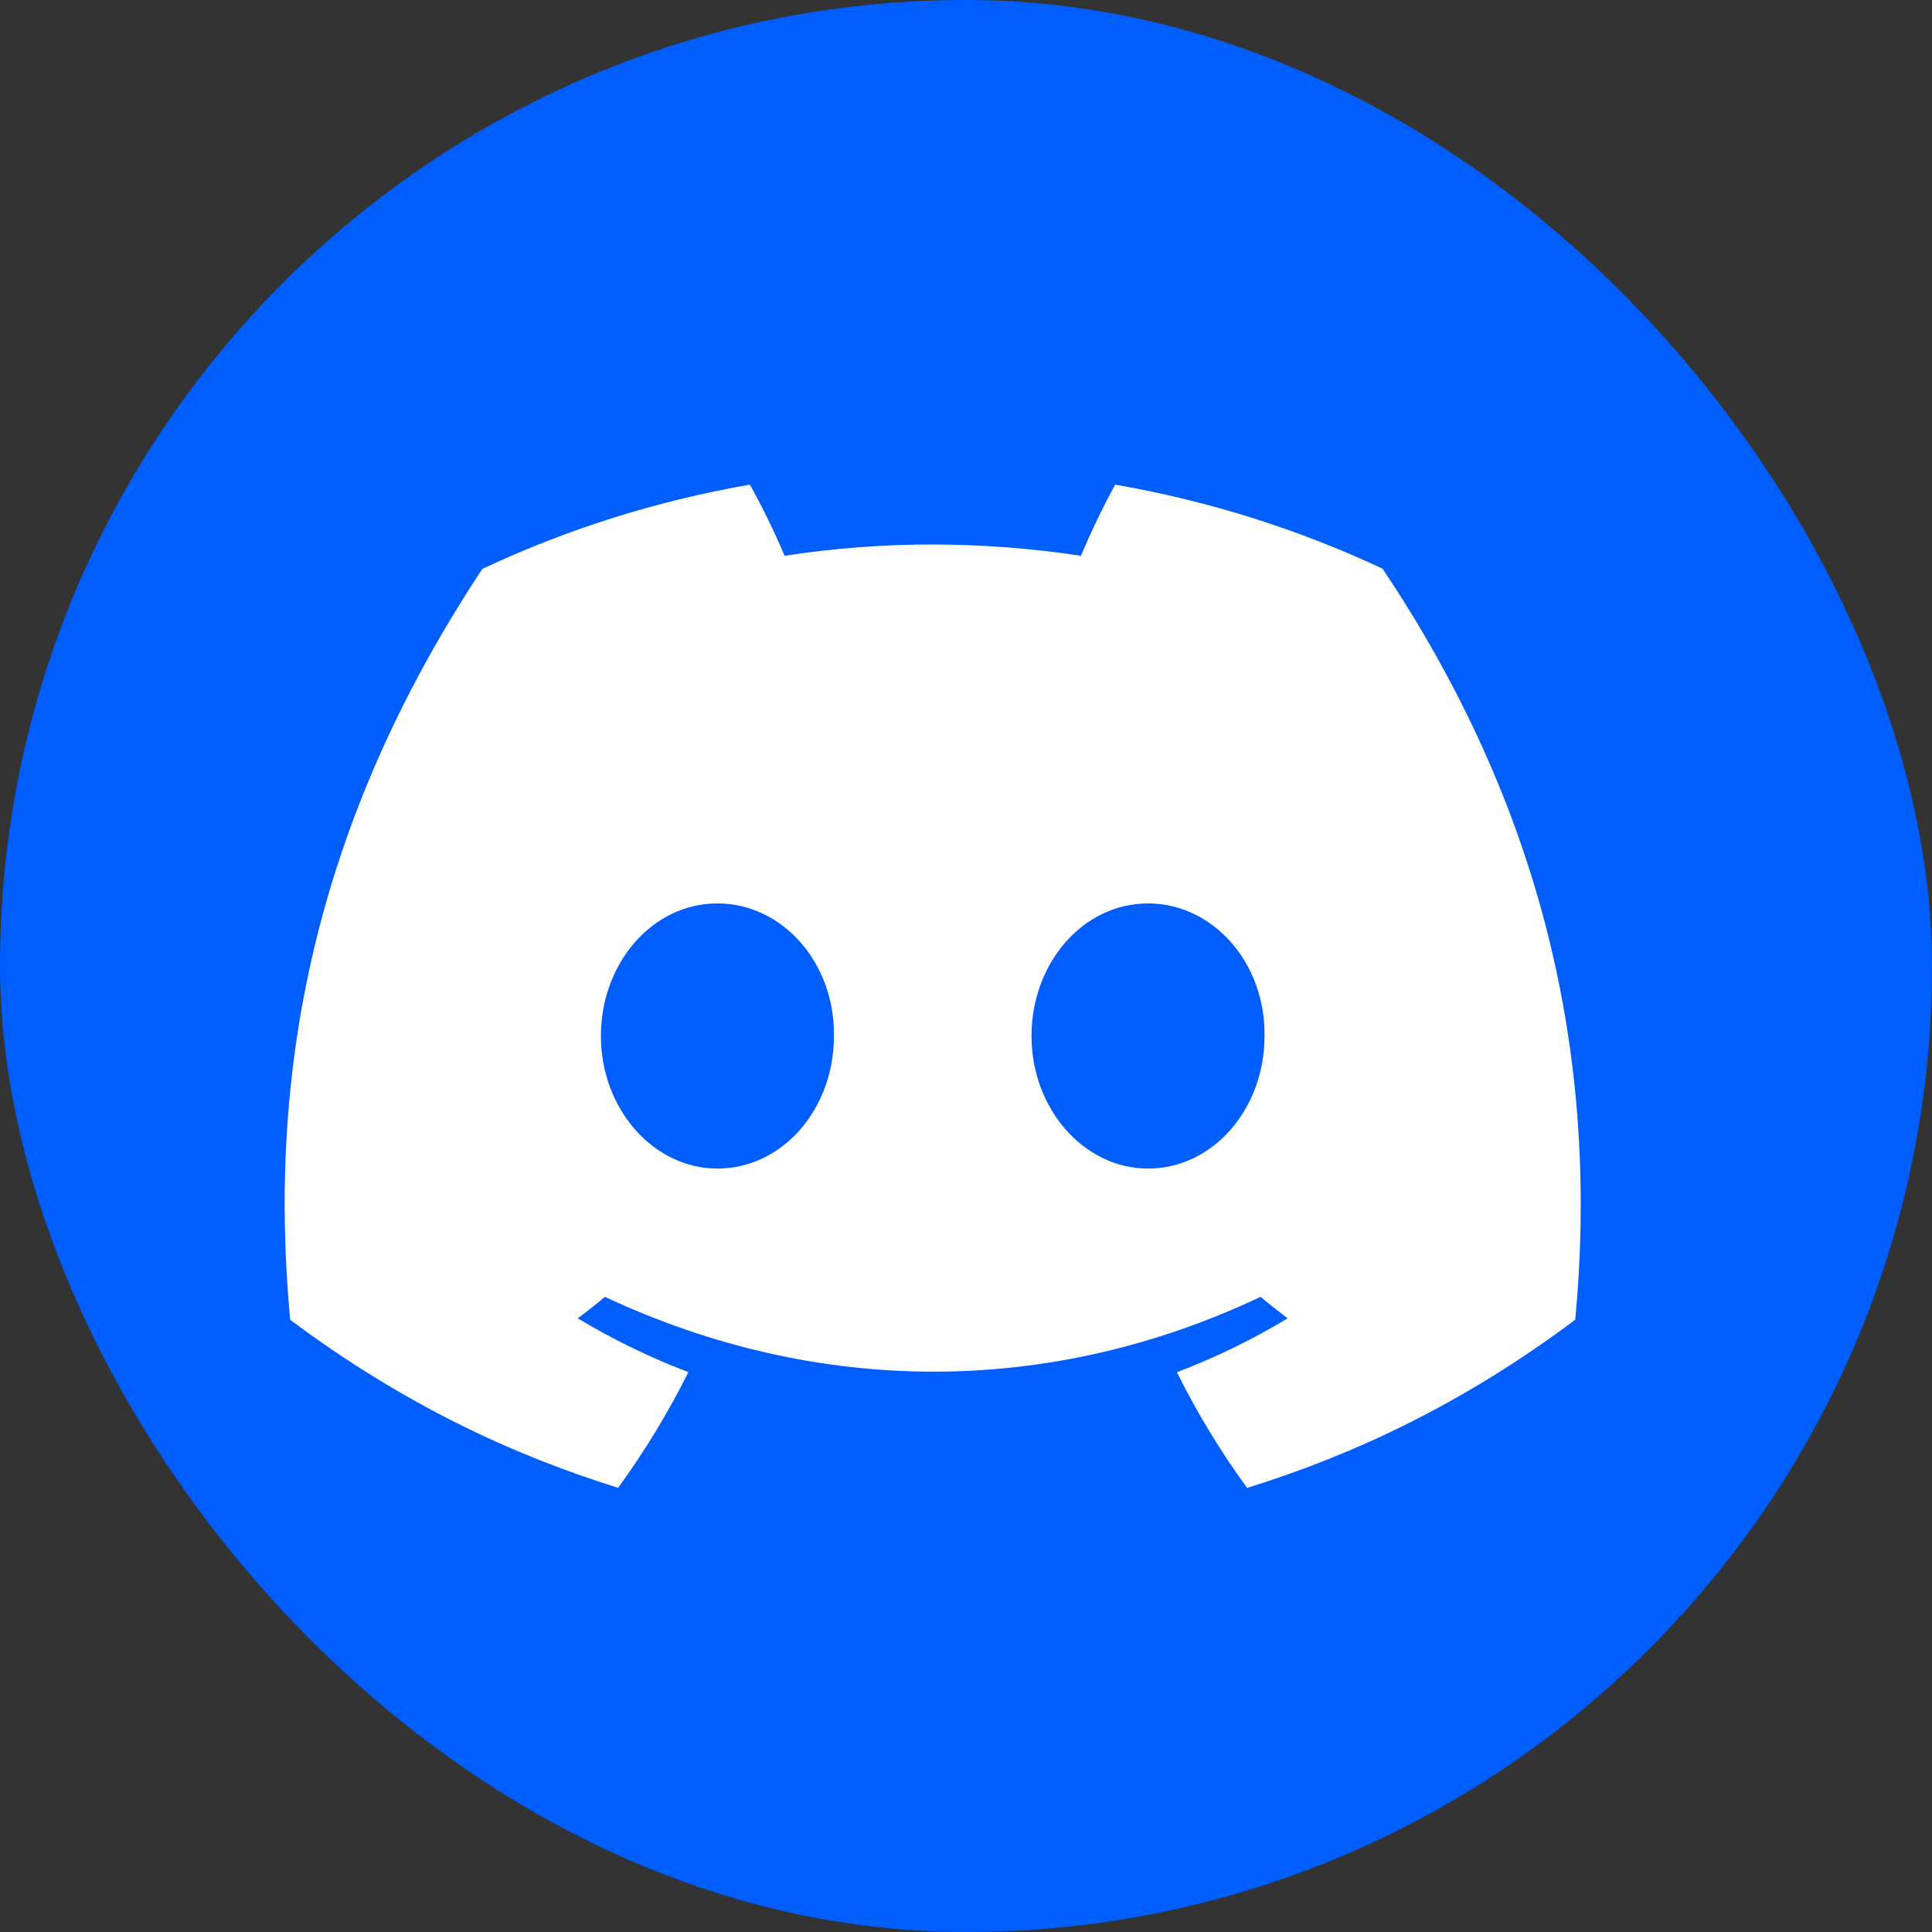
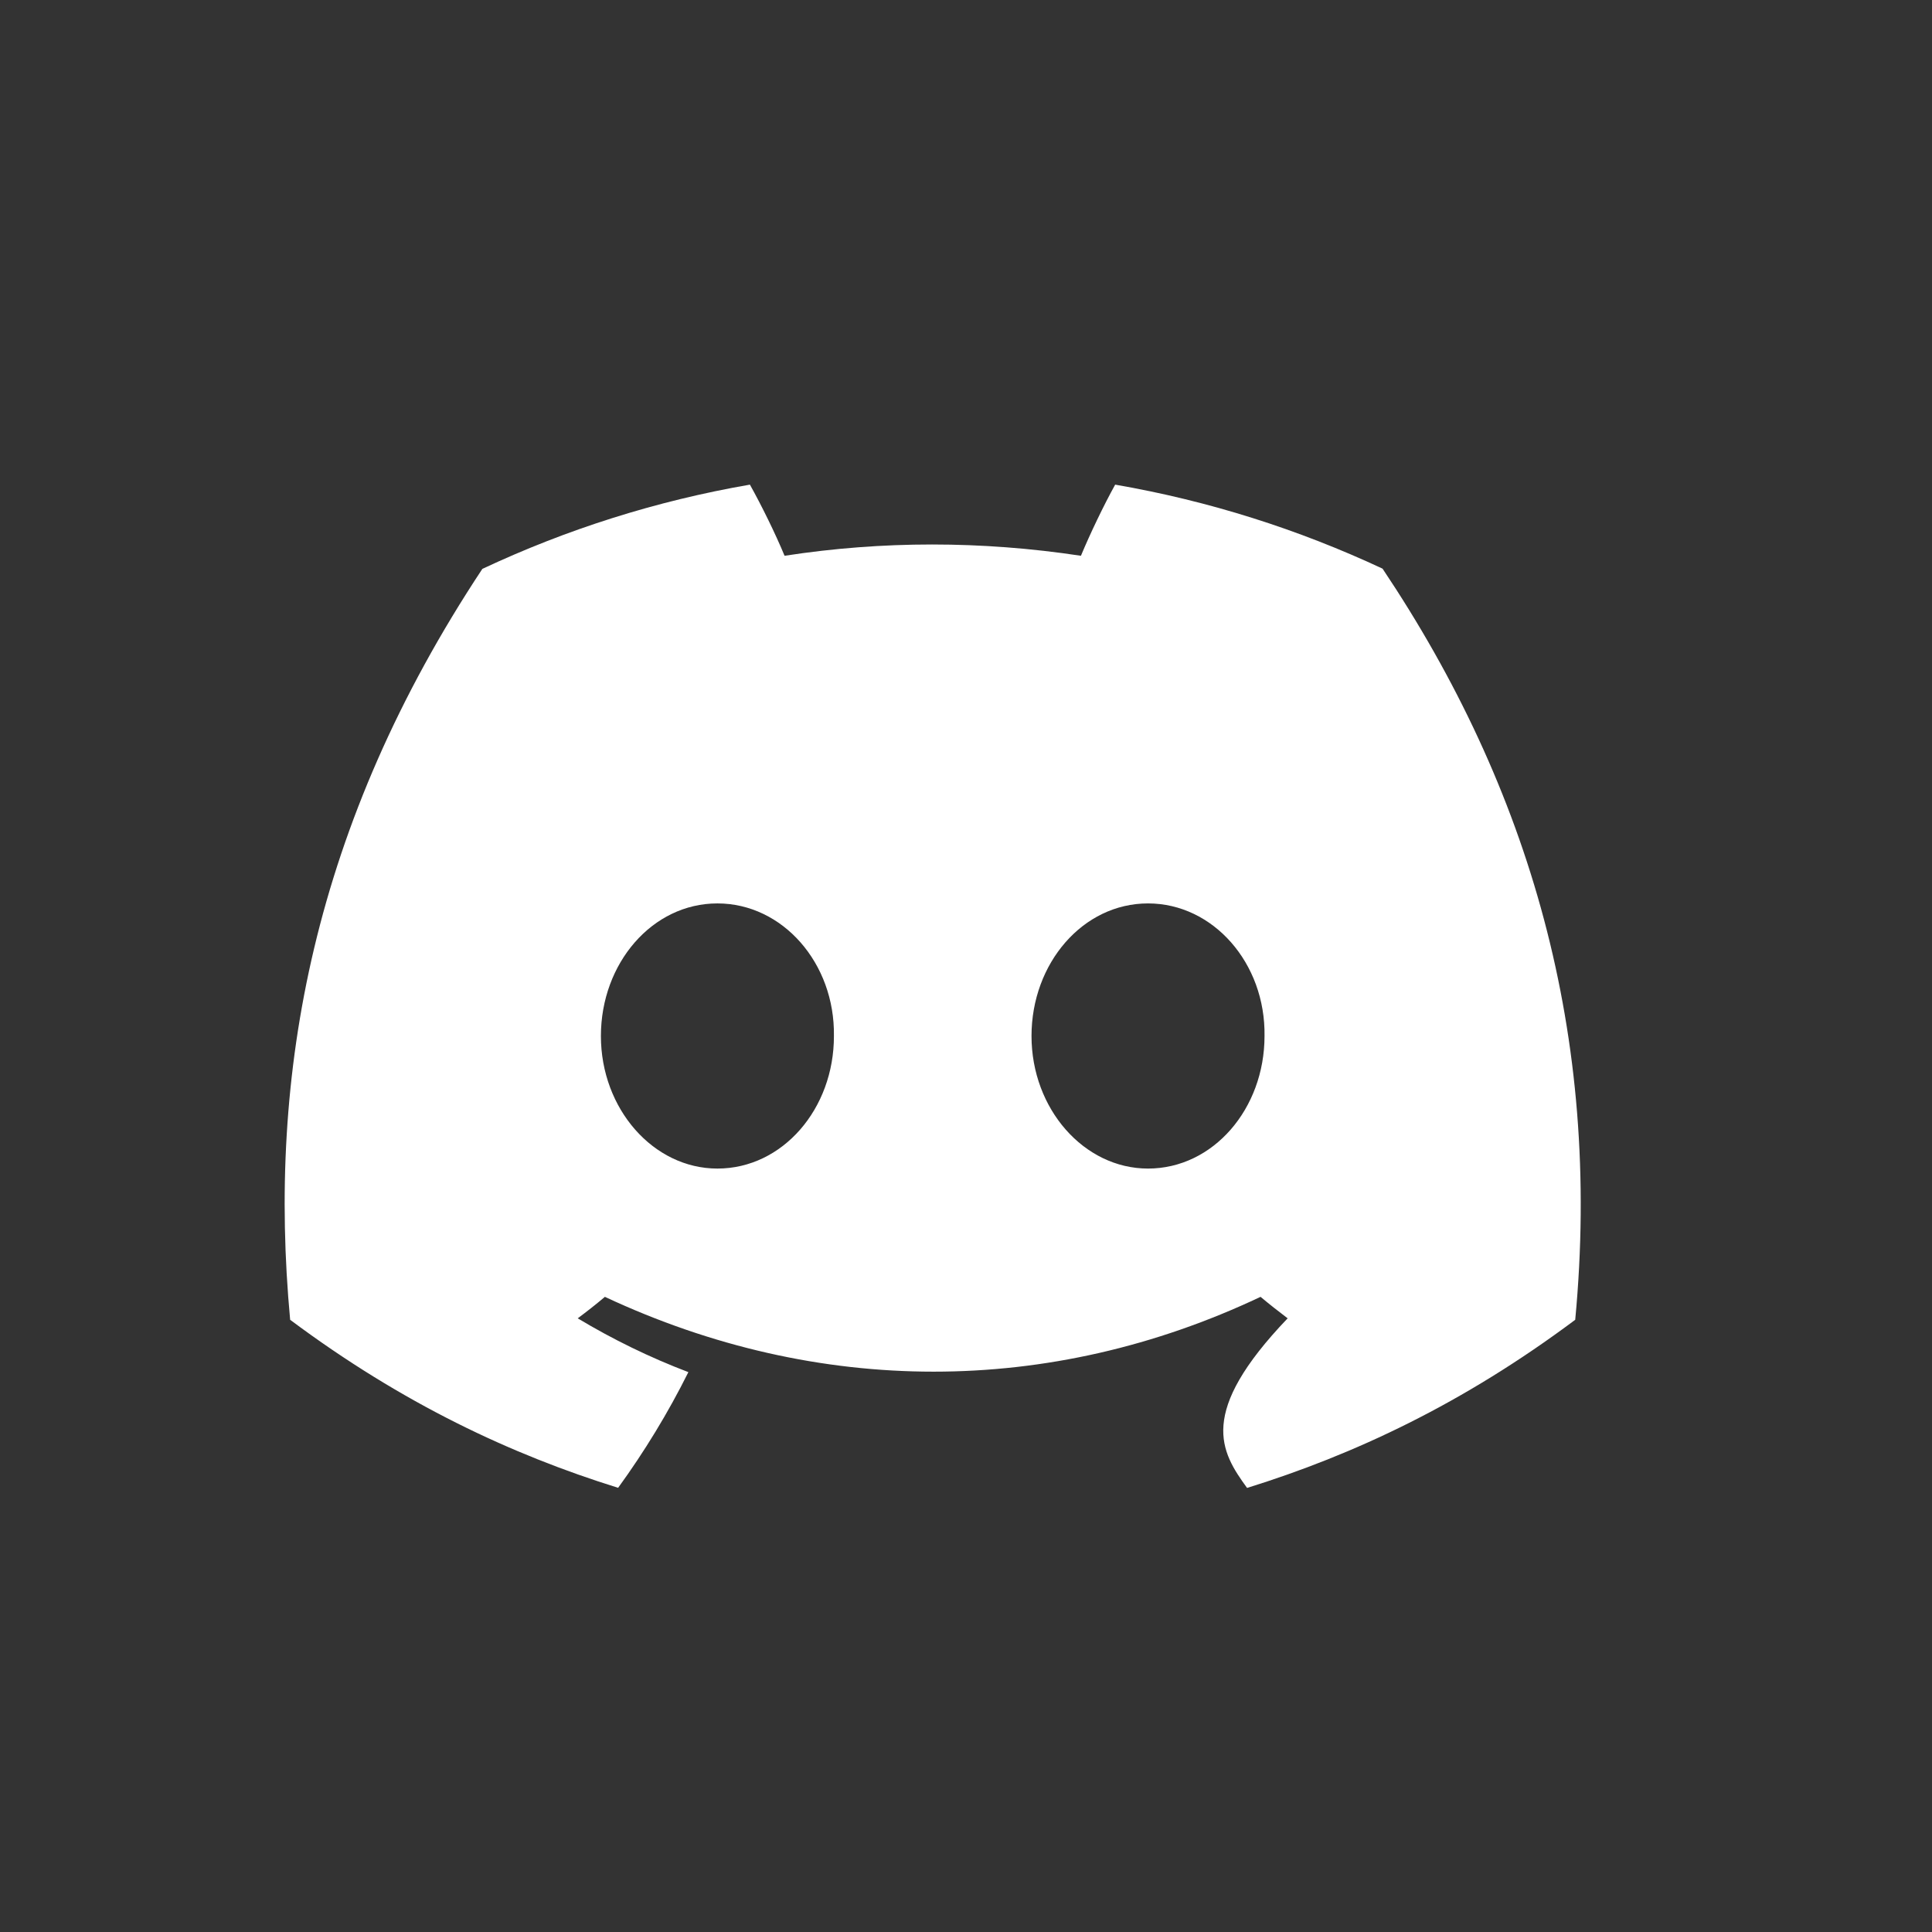
<svg xmlns="http://www.w3.org/2000/svg" width="33" height="33" viewBox="0 0 33 33" fill="none">
  <rect x="0" y="0" width="33" height="33" fill="#333333" stroke="none" />
-   <rect width="33" height="33" rx="16.5" fill="#005EFF" />
-   <path d="M23.615 9.713C22.182 9.043 20.65 8.555 19.048 8.278C18.851 8.634 18.622 9.112 18.463 9.493C16.76 9.236 15.073 9.236 13.401 9.493C13.243 9.112 13.008 8.634 12.809 8.278C11.206 8.555 9.672 9.044 8.239 9.717C5.348 14.084 4.565 18.344 4.956 22.543C6.873 23.974 8.731 24.844 10.558 25.413C11.009 24.792 11.411 24.133 11.758 23.437C11.098 23.186 10.466 22.877 9.868 22.518C10.027 22.4 10.182 22.278 10.332 22.151C13.974 23.855 17.932 23.855 21.531 22.151C21.683 22.278 21.838 22.4 21.994 22.518C21.395 22.879 20.762 23.188 20.102 23.439C20.448 24.133 20.849 24.794 21.301 25.415C23.13 24.846 24.989 23.976 26.906 22.543C27.366 17.675 26.121 13.455 23.615 9.713ZM12.254 19.96C11.16 19.96 10.264 18.94 10.264 17.696C10.264 16.453 11.141 15.431 12.254 15.431C13.367 15.431 14.263 16.451 14.244 17.696C14.246 18.94 13.367 19.96 12.254 19.96ZM19.609 19.96C18.515 19.96 17.619 18.94 17.619 17.696C17.619 16.453 18.496 15.431 19.609 15.431C20.721 15.431 21.618 16.451 21.599 17.696C21.599 18.94 20.721 19.96 19.609 19.96Z" fill="white" />
+   <path d="M23.615 9.713C22.182 9.043 20.65 8.555 19.048 8.278C18.851 8.634 18.622 9.112 18.463 9.493C16.76 9.236 15.073 9.236 13.401 9.493C13.243 9.112 13.008 8.634 12.809 8.278C11.206 8.555 9.672 9.044 8.239 9.717C5.348 14.084 4.565 18.344 4.956 22.543C6.873 23.974 8.731 24.844 10.558 25.413C11.009 24.792 11.411 24.133 11.758 23.437C11.098 23.186 10.466 22.877 9.868 22.518C10.027 22.4 10.182 22.278 10.332 22.151C13.974 23.855 17.932 23.855 21.531 22.151C21.683 22.278 21.838 22.4 21.994 22.518C20.448 24.133 20.849 24.794 21.301 25.415C23.13 24.846 24.989 23.976 26.906 22.543C27.366 17.675 26.121 13.455 23.615 9.713ZM12.254 19.96C11.16 19.96 10.264 18.94 10.264 17.696C10.264 16.453 11.141 15.431 12.254 15.431C13.367 15.431 14.263 16.451 14.244 17.696C14.246 18.94 13.367 19.96 12.254 19.96ZM19.609 19.96C18.515 19.96 17.619 18.94 17.619 17.696C17.619 16.453 18.496 15.431 19.609 15.431C20.721 15.431 21.618 16.451 21.599 17.696C21.599 18.94 20.721 19.96 19.609 19.96Z" fill="white" />
</svg>